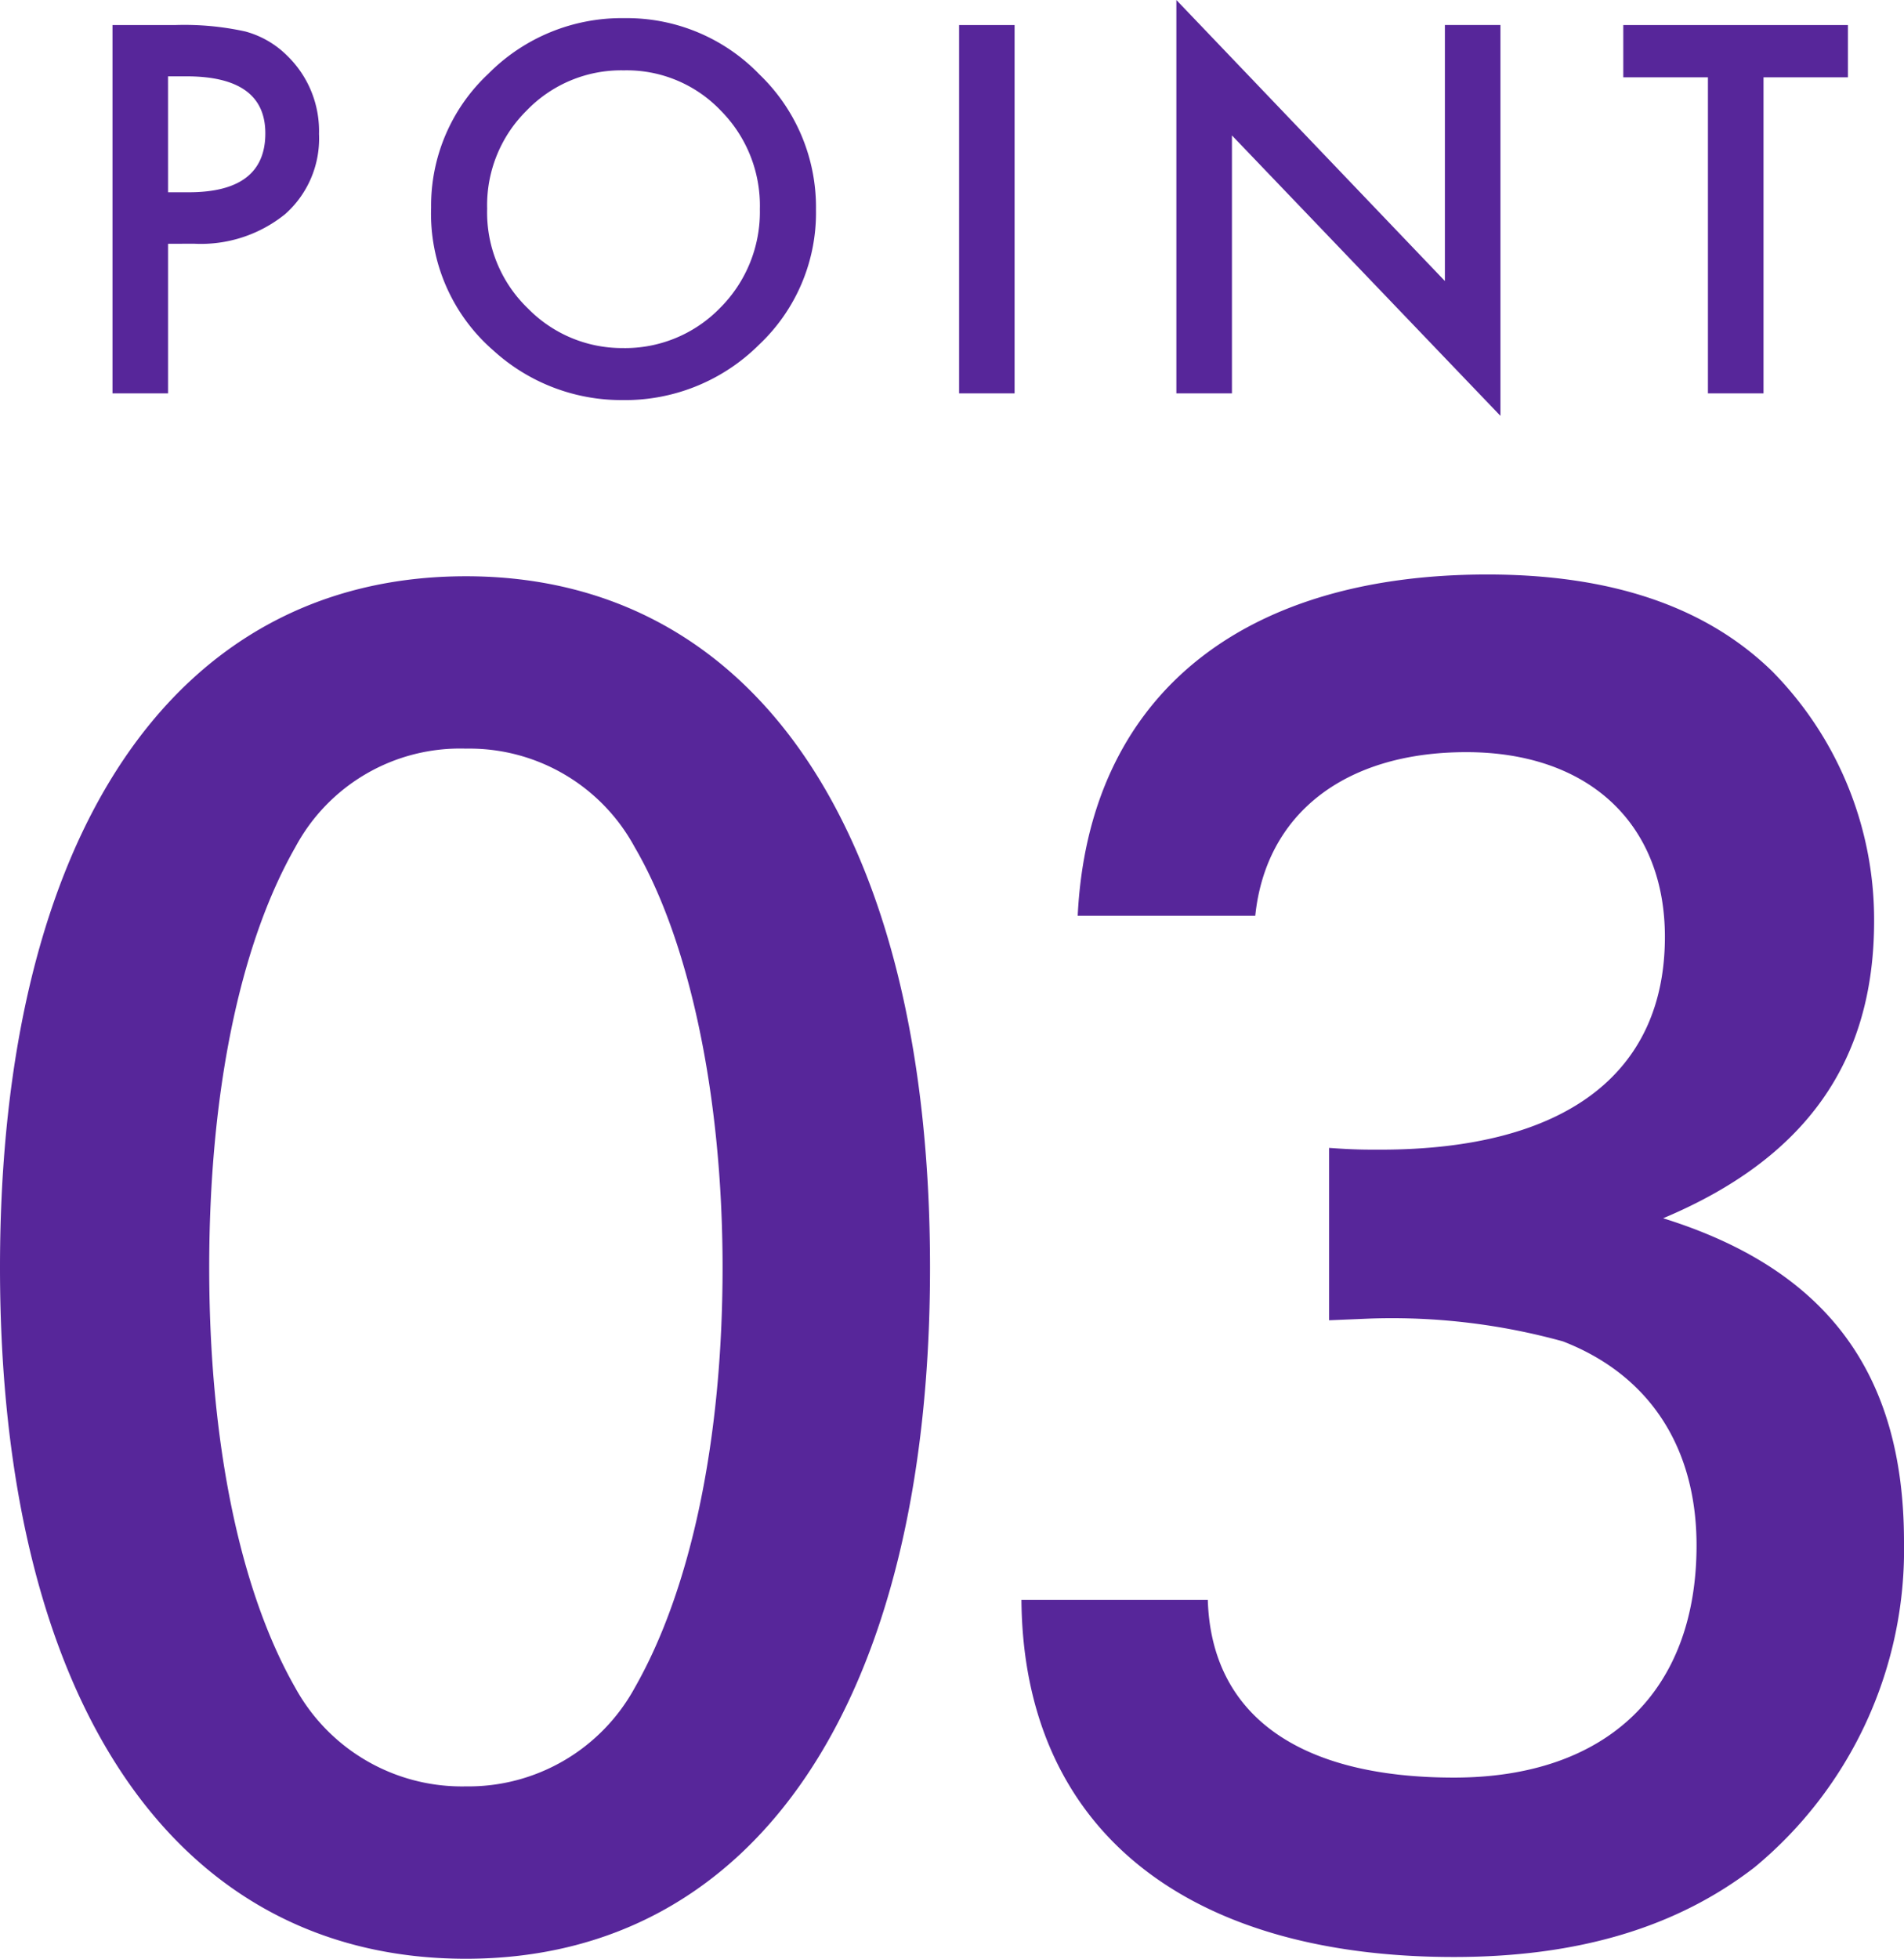
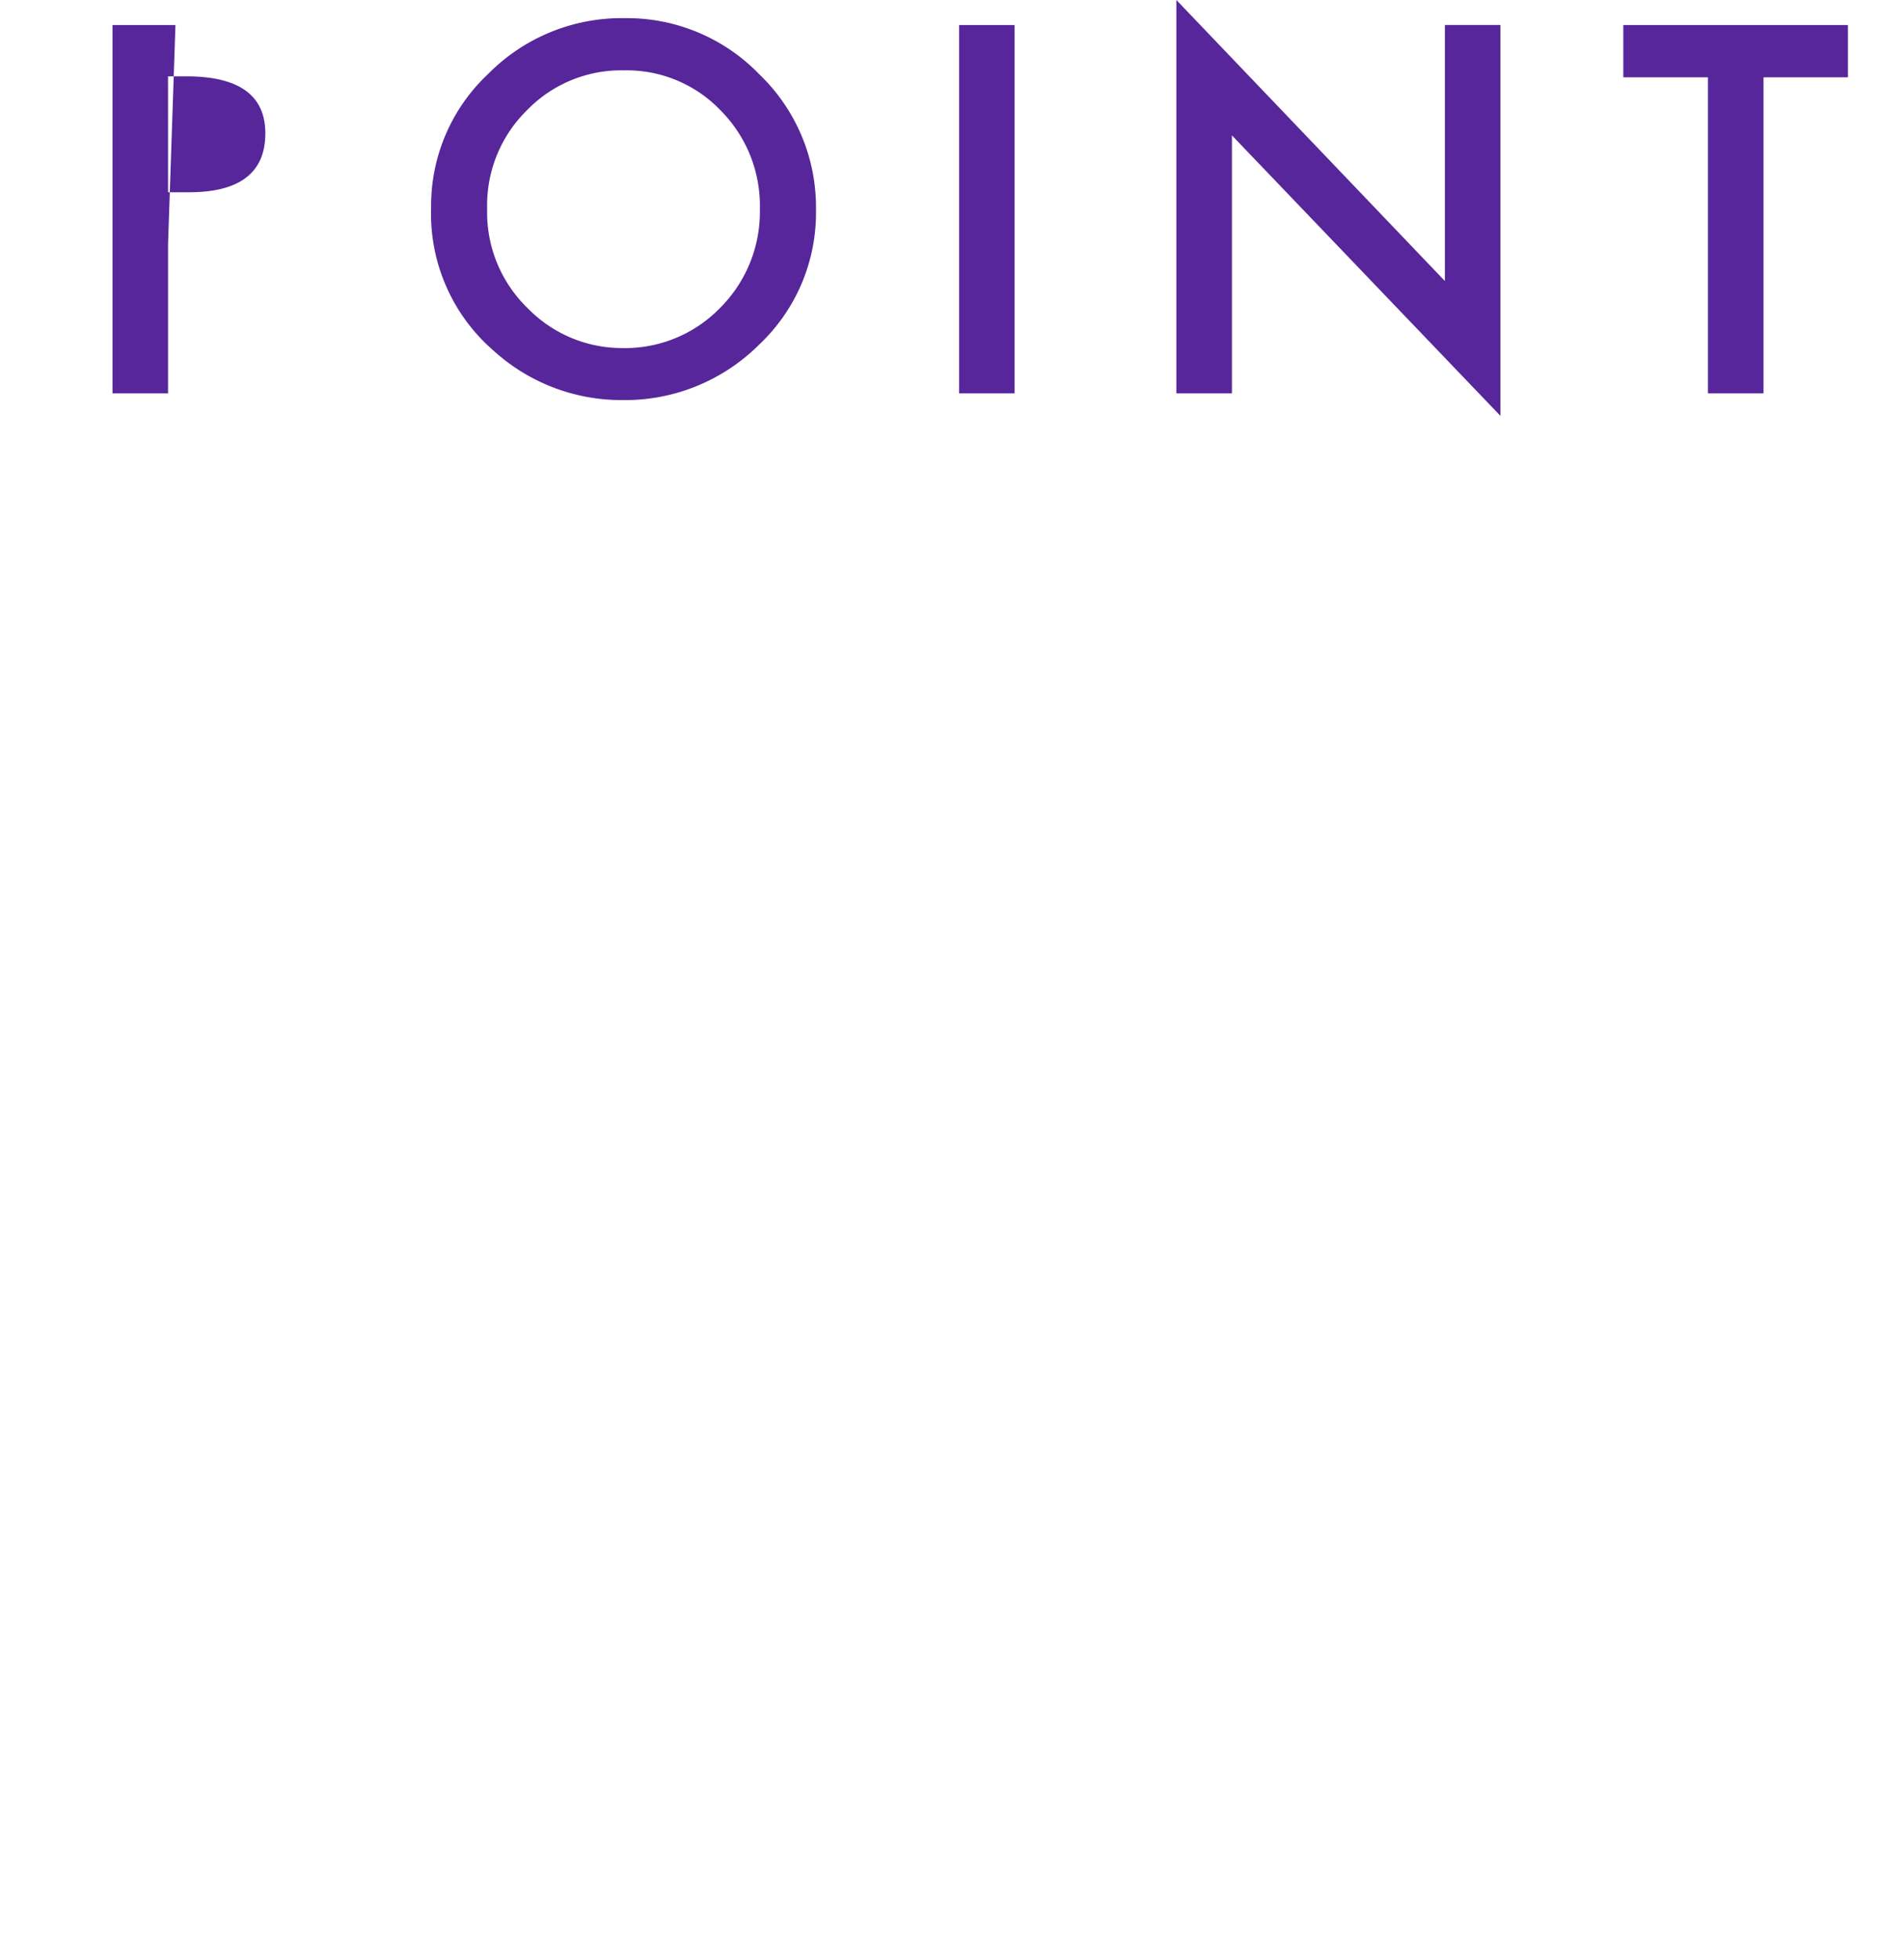
<svg xmlns="http://www.w3.org/2000/svg" width="97.47" height="100.226">
  <g data-name="グループ 2860">
    <g data-name="グループ 2686">
      <g data-name="グループ 2699" fill="#57269a">
-         <path data-name="パス 81" d="M23.85 29.486C8.91 29.486 0 42.716 0 64.856s8.91 35.37 23.85 35.37c14.85 0 23.76-13.23 23.76-35.37s-8.91-35.37-23.76-35.37zm0 8.82a9.621 9.621 0 018.64 5.04c2.79 4.77 4.5 12.69 4.5 21.51s-1.62 16.47-4.5 21.51a9.7 9.7 0 01-8.64 5.04 9.733 9.733 0 01-8.73-5.04c-2.88-5.04-4.41-12.69-4.41-21.51s1.53-16.47 4.41-21.51a9.564 9.564 0 018.73-5.04zm40.41 8.55c.54-5.22 4.59-8.37 10.8-8.37 6.3 0 10.17 3.69 10.17 9.45 0 7.02-5.13 10.89-14.58 10.89-.81 0-1.35 0-2.61-.09v8.82l2.16-.09a32.888 32.888 0 019.81 1.17c4.41 1.71 6.84 5.4 6.84 10.44 0 7.47-4.59 11.88-12.42 11.88-8.01 0-12.42-3.24-12.6-9.09h-9.54c.09 11.61 8.28 18.27 22.14 18.27 6.39 0 11.43-1.53 15.39-4.59a21.092 21.092 0 007.65-16.65c0-8.64-3.96-13.95-12.33-16.56 7.29-3.06 10.8-8.01 10.8-15.21a18.1 18.1 0 00-5.22-12.78c-3.42-3.33-8.28-4.95-14.58-4.95-12.78 0-20.43 6.39-20.97 17.46z" />
-         <path data-name="パス 80" d="M8.603 12.475v7.654H5.759V1.281h3.223a14.535 14.535 0 013.577.33 4.8 4.8 0 012.148 1.245 5.364 5.364 0 011.624 4 5.167 5.167 0 01-1.733 4.1 6.859 6.859 0 01-4.675 1.514zm0-2.637h1.062q3.918 0 3.918-3.015 0-2.917-4.041-2.917h-.94zm13.467.781a9.231 9.231 0 012.92-6.835A9.6 9.6 0 0131.97.929a9.424 9.424 0 016.909 2.881 9.418 9.418 0 012.893 6.919 9.268 9.268 0 01-2.905 6.9 9.723 9.723 0 01-7.044 2.842 9.725 9.725 0 01-6.555-2.527 9.261 9.261 0 01-3.198-7.324zm2.869.037a6.812 6.812 0 002.1 5.139 6.739 6.739 0 004.821 2.015 6.784 6.784 0 005-2.051 6.941 6.941 0 002.039-5.054 6.906 6.906 0 00-2.009-5.054A6.649 6.649 0 0031.934 3.6a6.715 6.715 0 00-4.968 2.051 6.8 6.8 0 00-2.028 5.005zm27-9.375v18.848h-2.841V1.281zm8.282 18.848V0l13.746 14.379v-13.1h2.844v20L63.066 6.929v13.2zM90.278 3.955v16.174h-2.845V3.955H83.1V1.282h11.5v2.673z" />
+         <path data-name="パス 80" d="M8.603 12.475v7.654H5.759V1.281h3.223zm0-2.637h1.062q3.918 0 3.918-3.015 0-2.917-4.041-2.917h-.94zm13.467.781a9.231 9.231 0 012.92-6.835A9.6 9.6 0 0131.97.929a9.424 9.424 0 016.909 2.881 9.418 9.418 0 012.893 6.919 9.268 9.268 0 01-2.905 6.9 9.723 9.723 0 01-7.044 2.842 9.725 9.725 0 01-6.555-2.527 9.261 9.261 0 01-3.198-7.324zm2.869.037a6.812 6.812 0 002.1 5.139 6.739 6.739 0 004.821 2.015 6.784 6.784 0 005-2.051 6.941 6.941 0 002.039-5.054 6.906 6.906 0 00-2.009-5.054A6.649 6.649 0 0031.934 3.6a6.715 6.715 0 00-4.968 2.051 6.8 6.8 0 00-2.028 5.005zm27-9.375v18.848h-2.841V1.281zm8.282 18.848V0l13.746 14.379v-13.1h2.844v20L63.066 6.929v13.2zM90.278 3.955v16.174h-2.845V3.955H83.1V1.282h11.5v2.673z" />
      </g>
    </g>
  </g>
</svg>